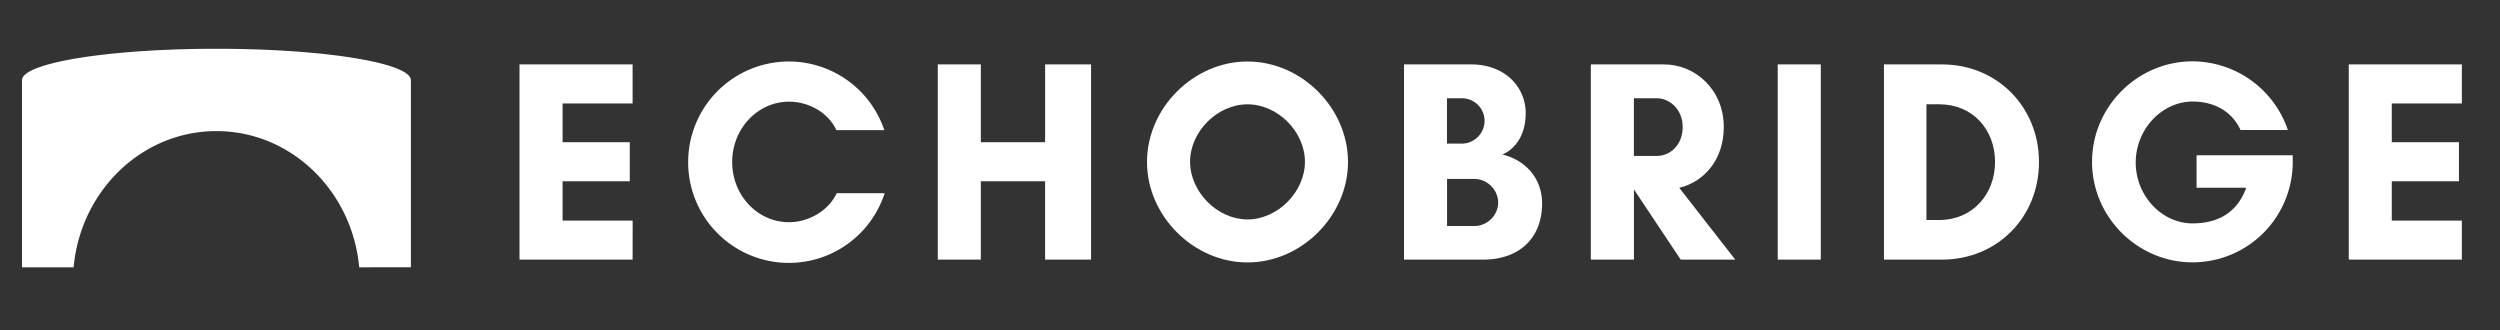
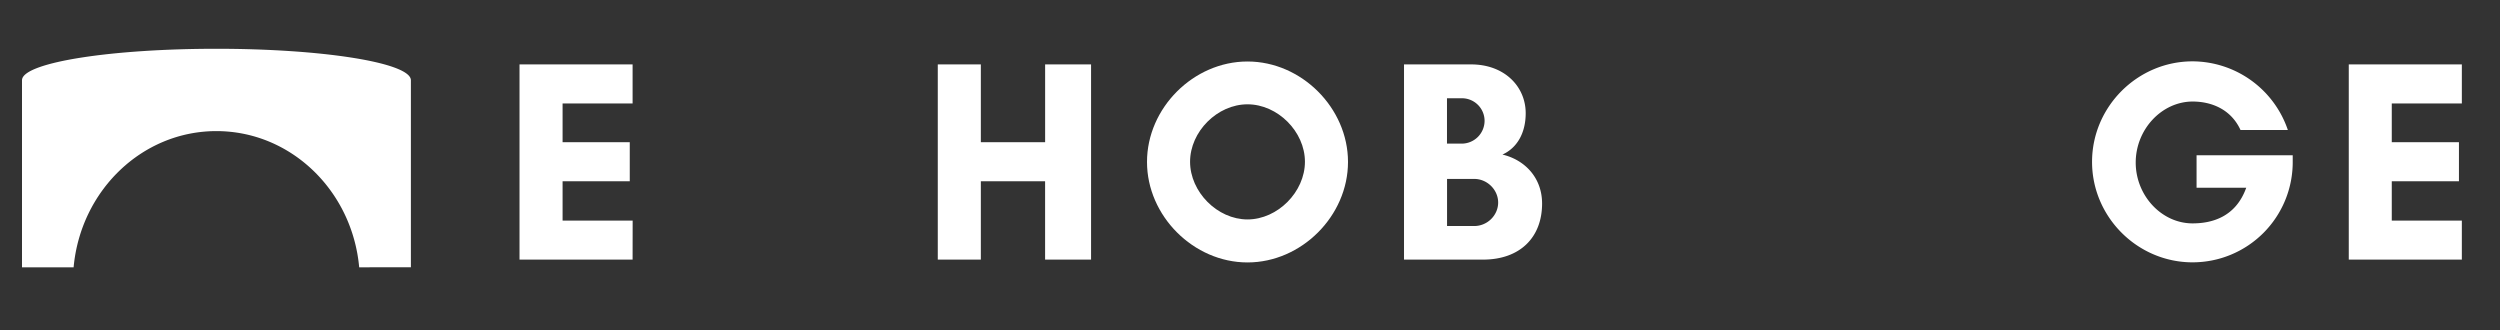
<svg xmlns="http://www.w3.org/2000/svg" id="Calque_1" data-name="Calque 1" viewBox="0 0 2538.81 335.28">
  <rect x="0" y="0" width="2538.81" height="335.28" fill="#333333" stroke="none" />
  <defs>
    <style>.cls-1{isolation:isolate;}.cls-2{fill:#fff;}</style>
  </defs>
  <title>Titre blanc</title>
  <g class="cls-1">
    <path class="cls-2" d="M642.42,263.64H527.58V65.41H642.42v39.65h-71.1v39.33h68.22v39.66H571.32V224h71.16l-.06,39.66Z" />
-     <path class="cls-2" d="M898.36,196.29a102.26,102.26,0,1,1-.33-64.14H849.34c-8.16-17.79-28-28.89-48.09-28.89-32,0-57.71,27.69-57.71,61.19,0,33.84,25.68,61.2,57.71,61.2,20.4,0,40.27-12,48.43-29.43h48.68Z" />
    <path class="cls-2" d="M1108,65.41V263.64h-46.68V184.05H996.07v79.59H952.34V65.41h43.73v79h65.28v-79Z" />
    <path class="cls-2" d="M1266.87,266.51c-54.78,0-102.06-47.22-102.06-102.06s47.22-102,102.06-102,102.06,47.21,102.06,102S1321.71,266.51,1266.87,266.51Zm0-160.58c-30.63,0-58.32,27.69-58.32,58.32s27.69,58.59,58.32,58.59,58.32-28,58.32-58.59S1297.5,105.93,1266.87,105.93Z" />
    <path class="cls-2" d="M1506,263.64h-80.19V65.41H1494c33.84,0,55.38,22.47,55.38,49.55,0,20.13-8.76,35.25-23.61,42,22.14,5.22,40.26,23,40.26,49.83C1566,240.9,1543.82,263.64,1506,263.64ZM1484.63,99.78h-15.18v46.08h15.18a23.27,23.27,0,0,0,23-23A23,23,0,0,0,1484.63,99.78Zm12.57,81.93h-27.69v47.82h27.69c13.11,0,24.21-10.77,24.21-23.88C1521.41,192.74,1510.31,181.71,1497.2,181.71Z" />
-     <path class="cls-2" d="M1659.25,263.64h-43.74V65.41h74.37c32,0,60.66,25.94,60.66,63.53,0,33.51-20.13,55.71-45.21,61.8l56.85,72.9H1706.8l-47.21-70.83h-.27v70.83Zm0-163.86v58.59h23.34c12.84,0,26.22-10.5,26.22-29.43,0-18.06-13.44-29.16-26.22-29.16Z" />
-     <path class="cls-2" d="M1805.32,263.64V65.41h43.73V263.64Z" />
-     <path class="cls-2" d="M1972.11,65.41c56,0,98.52,43.13,98.52,99.11s-42.27,99.12-98.52,99.12h-58.92V65.41Zm-2.67,158c33.5,0,56.58-25.94,56.58-58.92s-22.74-58.58-56.58-58.58h-13.11v117.5Z" />
    <path class="cls-2" d="M2168.87,165.06c0,33.5,26.22,61.79,57.72,61.79,19.26,0,43.74-6.15,54.51-36.18h-50.43v-33h97.64v6.69a101.75,101.75,0,0,1-101.72,102.05c-56,0-102.06-46.07-102.06-102.05s46.08-102.06,102.06-102.06A102.63,102.63,0,0,1,2323.36,132h-48.08c-9.63-21-29.43-28.89-48.69-28.89C2195.09,103.26,2168.87,131.55,2168.87,165.06Z" />
    <path class="cls-2" d="M2500.06,263.64H2385.23V65.41h114.83v39.65H2428.9v39.33h68.22v39.66H2428.9V224h71.16Z" />
  </g>
  <path class="cls-2" d="M417.27,81.45v190H364.76c-7-77.62-69.26-138.31-145-138.31s-137.92,60.69-145,138.31H22.34v-190a5.16,5.16,0,0,1,.13-1.1c3.66-17.16,90.58-30.82,197.33-30.82S413.46,63.24,417.14,80.35A4.81,4.81,0,0,1,417.27,81.45Z" />
</svg>